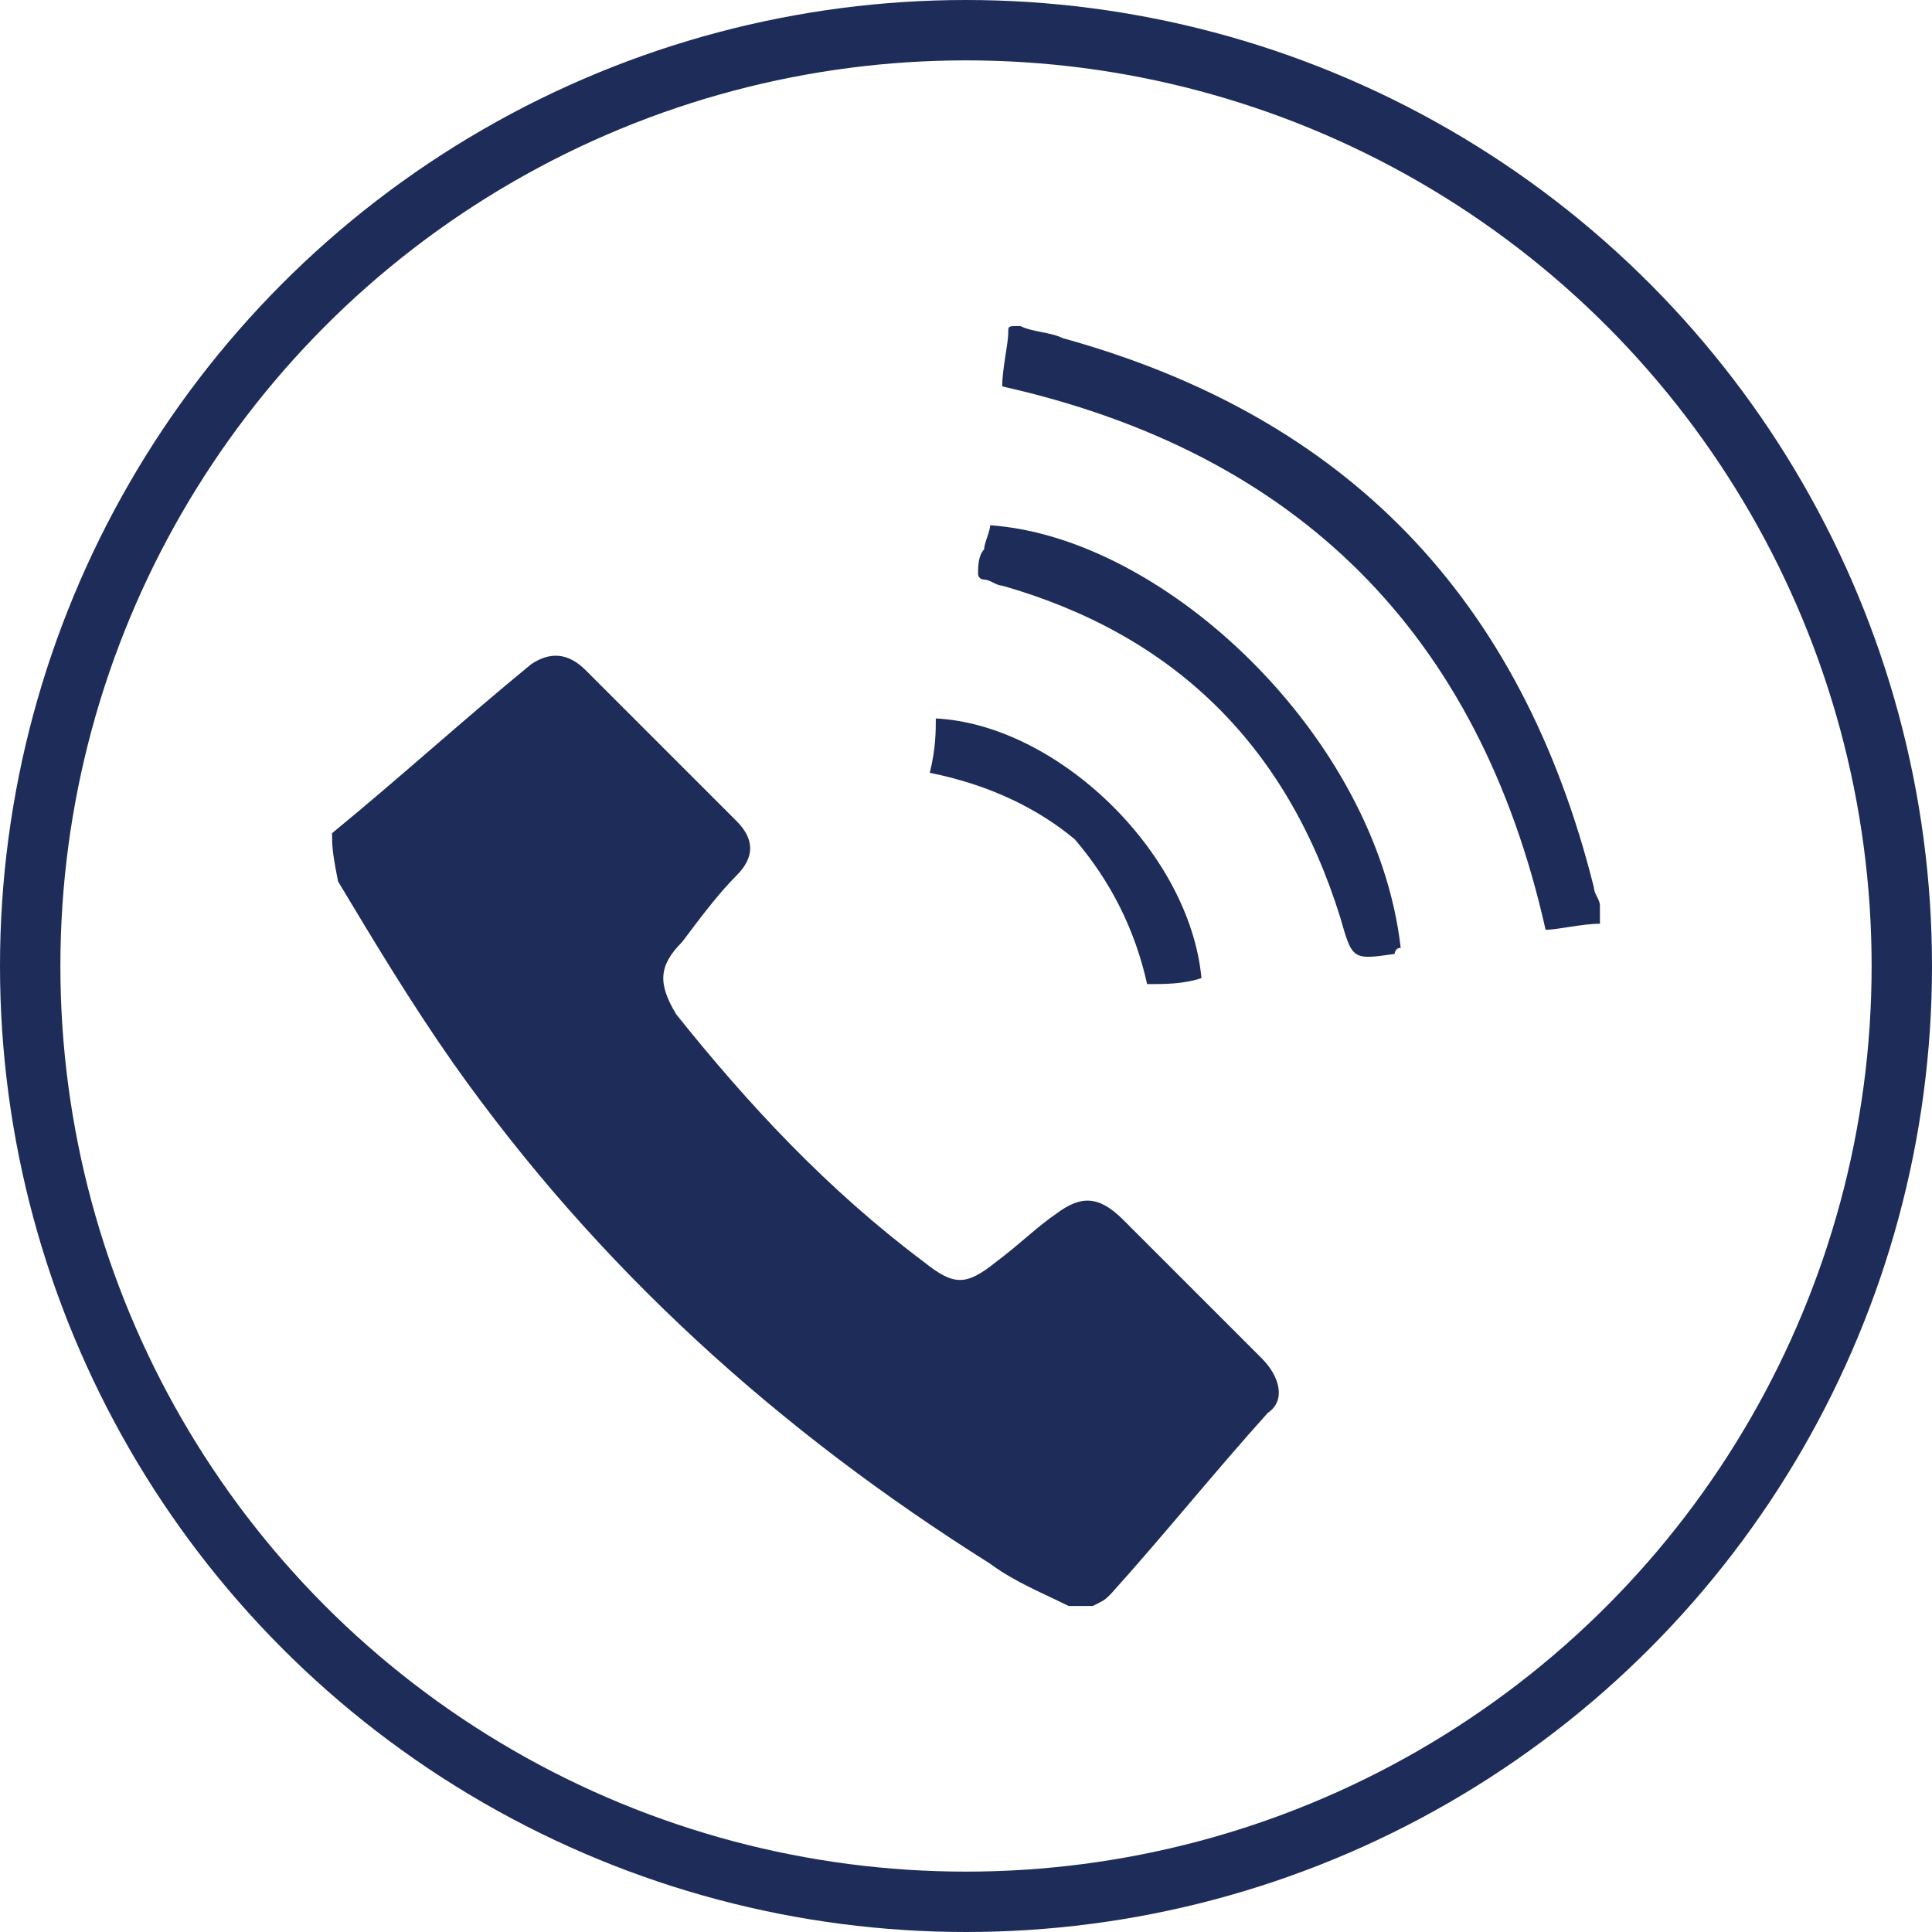
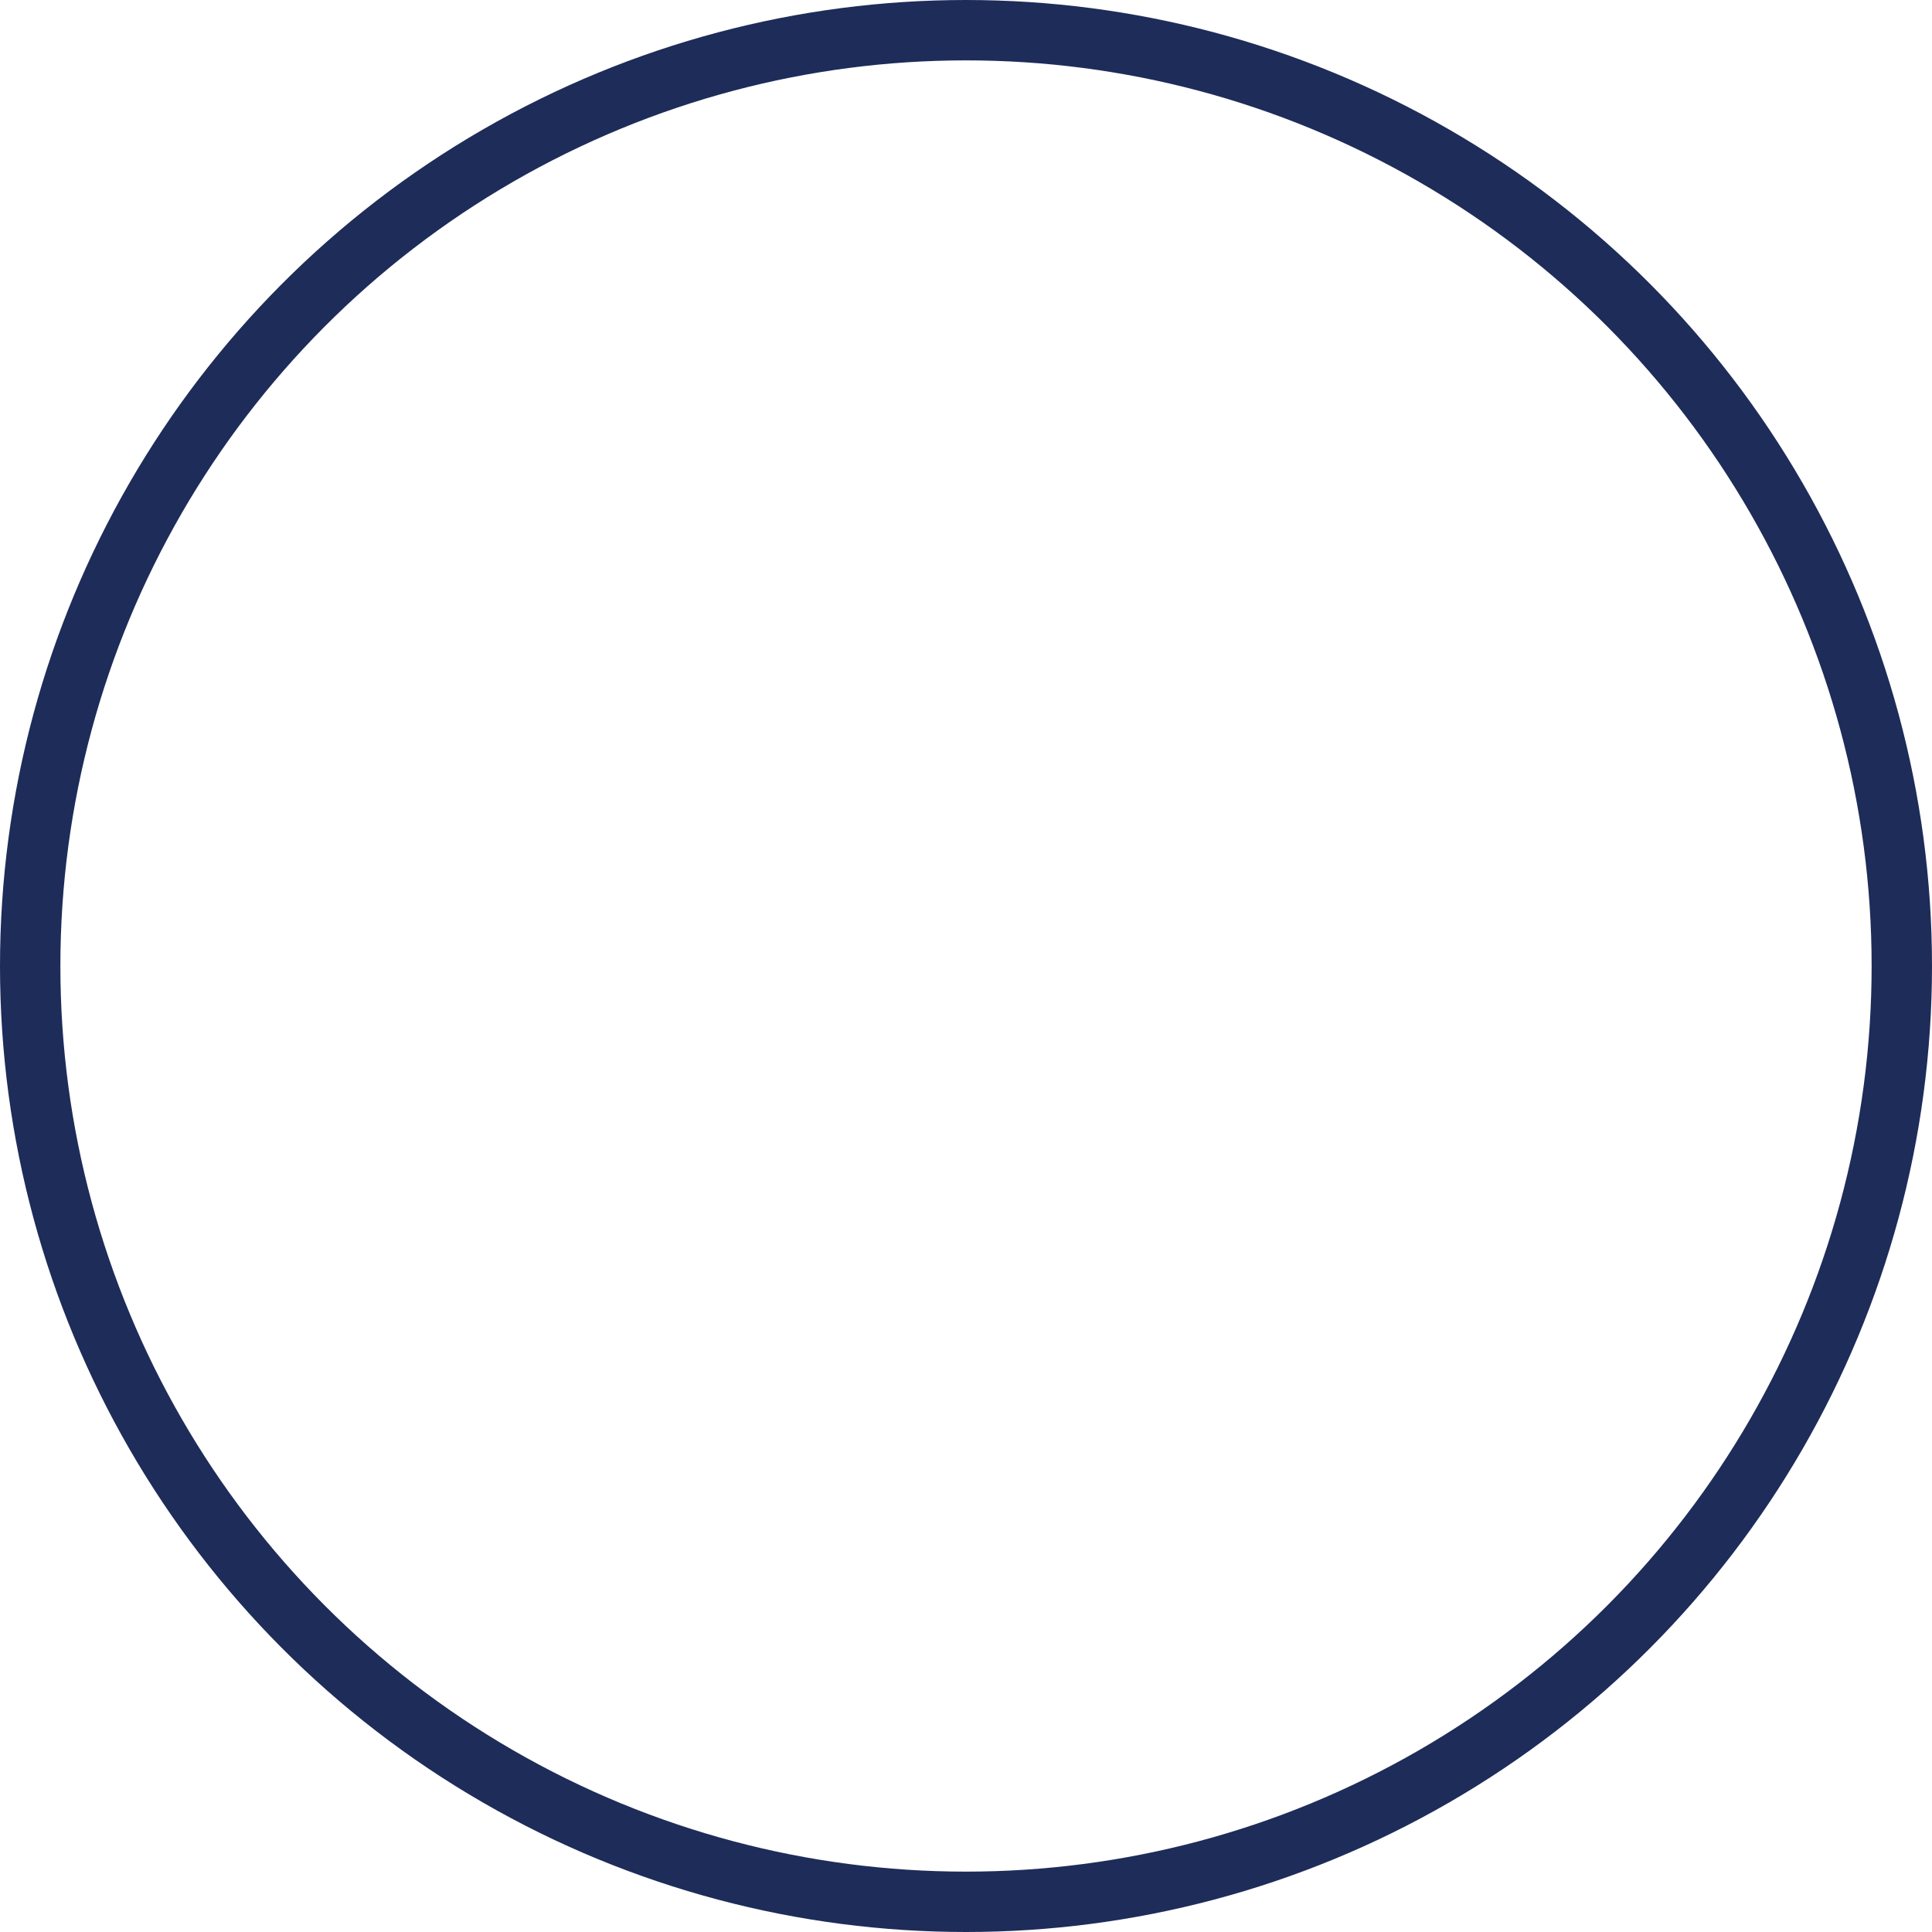
<svg xmlns="http://www.w3.org/2000/svg" version="1.1" id="レイヤー_1" x="0px" y="0px" viewBox="0 0 32 32" style="enable-background:new 0 0 32 32;" xml:space="preserve">
  <style type="text/css">
	.st0{fill:none;stroke:#1E2C59;stroke-miterlimit:10;}
	.st1{fill:#1E2C59;}
</style>
  <circle class="st0" cx="16" cy="16" r="15.5" />
-   <path class="st1" d="M5.5,13.8c1.1-0.9,2.2-1.9,3.3-2.8c0.3-0.2,0.6-0.2,0.9,0.1c0.8,0.8,1.6,1.6,2.5,2.5c0.3,0.3,0.3,0.6,0,0.9  s-0.6,0.7-0.9,1.1c-0.4,0.4-0.4,0.7-0.1,1.2c1.2,1.5,2.5,2.9,4.1,4.1c0.5,0.4,0.7,0.4,1.2,0c0.4-0.3,0.7-0.6,1-0.8  c0.4-0.3,0.7-0.3,1.1,0.1c0.8,0.8,1.5,1.5,2.3,2.3c0.3,0.3,0.4,0.7,0.1,0.9c-0.9,1-1.7,2-2.6,3c-0.1,0.1-0.1,0.1-0.3,0.2  c-0.1,0-0.3,0-0.4,0c-0.4-0.2-0.9-0.4-1.3-0.7c-3.5-2.2-6.5-4.9-8.9-8.3c-0.7-1-1.3-2-1.9-3C5.5,14.1,5.5,14,5.5,13.8z M16.9,5.4  c0.2,0.1,0.5,0.1,0.7,0.2c4.7,1.3,7.6,4.3,8.8,9.1c0,0.1,0.1,0.2,0.1,0.3c0,0.1,0,0.2,0,0.3c-0.3,0-0.7,0.1-0.9,0.1  c-1.1-4.9-4.1-7.9-9-9c0-0.3,0.1-0.7,0.1-0.9C16.7,5.4,16.7,5.4,16.9,5.4z M23.2,15.7c-0.1,0-0.1,0.1-0.1,0.1  c-0.7,0.1-0.7,0.1-0.9-0.6c-0.9-2.9-2.8-4.7-5.6-5.5c-0.1,0-0.2-0.1-0.3-0.1c0,0-0.1,0-0.1-0.1c0-0.1,0-0.3,0.1-0.4  c0-0.1,0.1-0.3,0.1-0.4C19.3,8.9,22.8,12.2,23.2,15.7z M15.4,12.8c0.1-0.4,0.1-0.7,0.1-0.9c2,0.1,4.2,2.2,4.4,4.3  c-0.3,0.1-0.6,0.1-0.9,0.1c-0.2-0.9-0.6-1.7-1.2-2.4C17.2,13.4,16.4,13,15.4,12.8z" />
</svg>